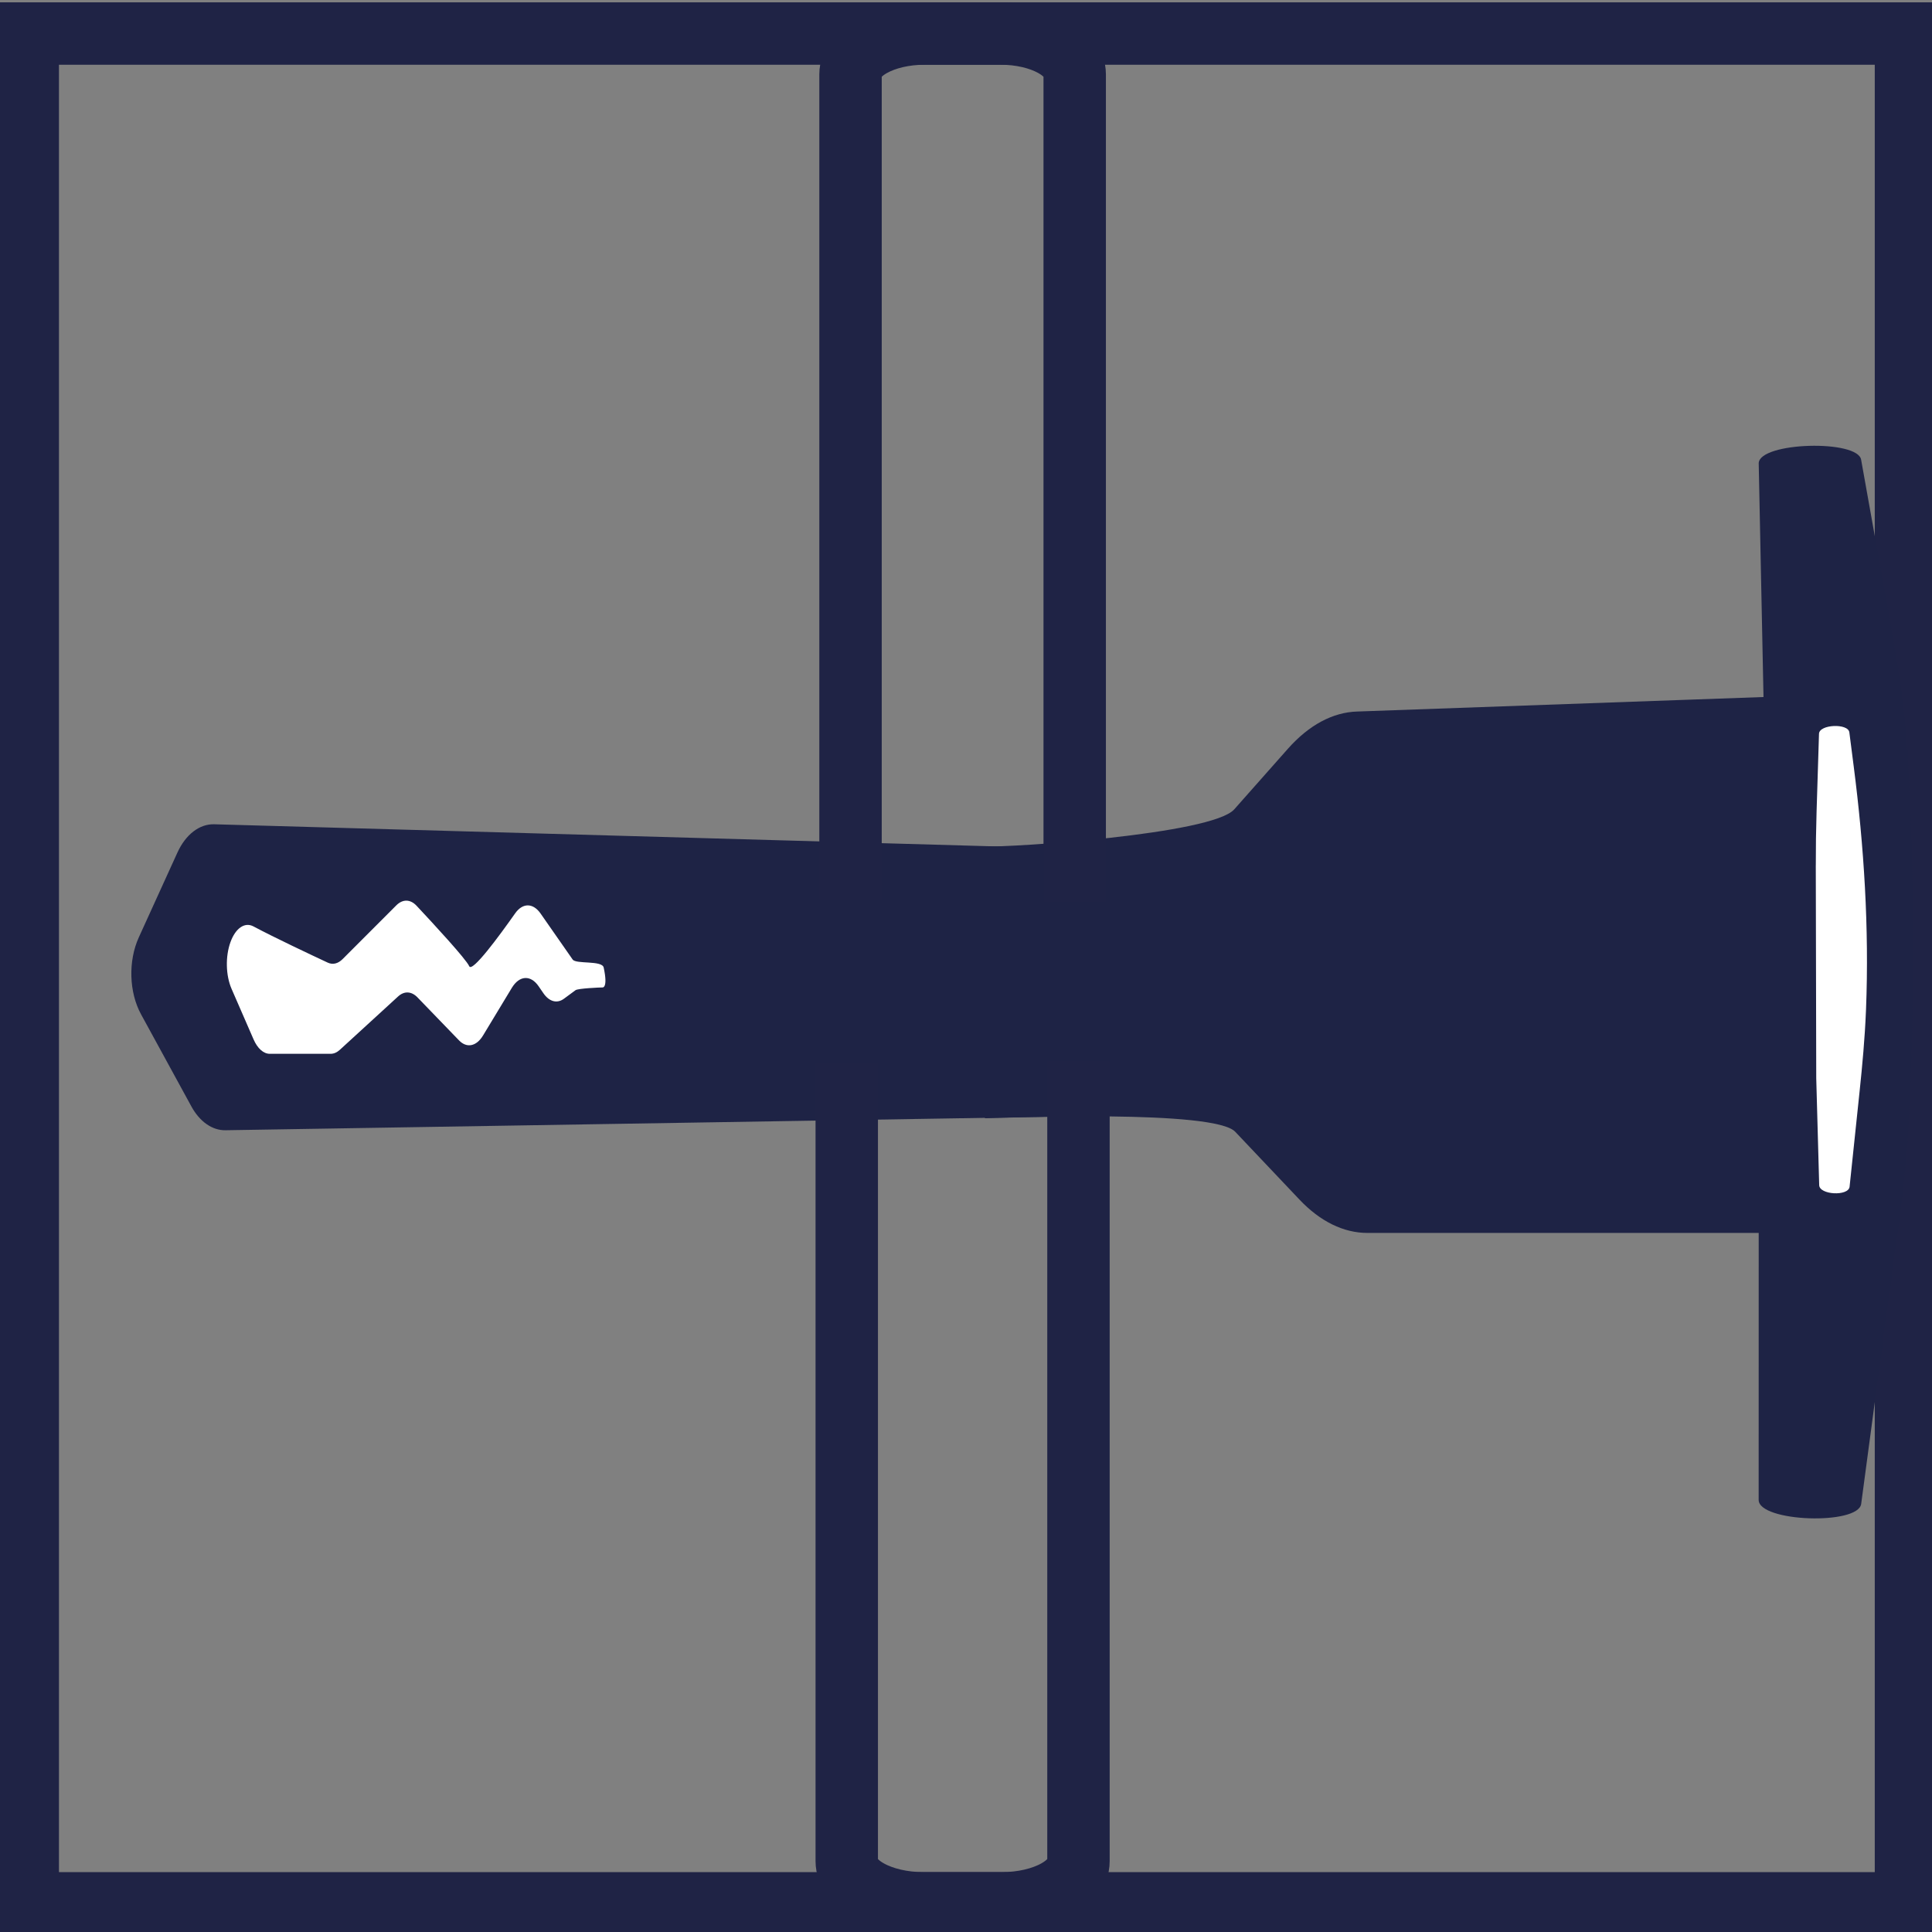
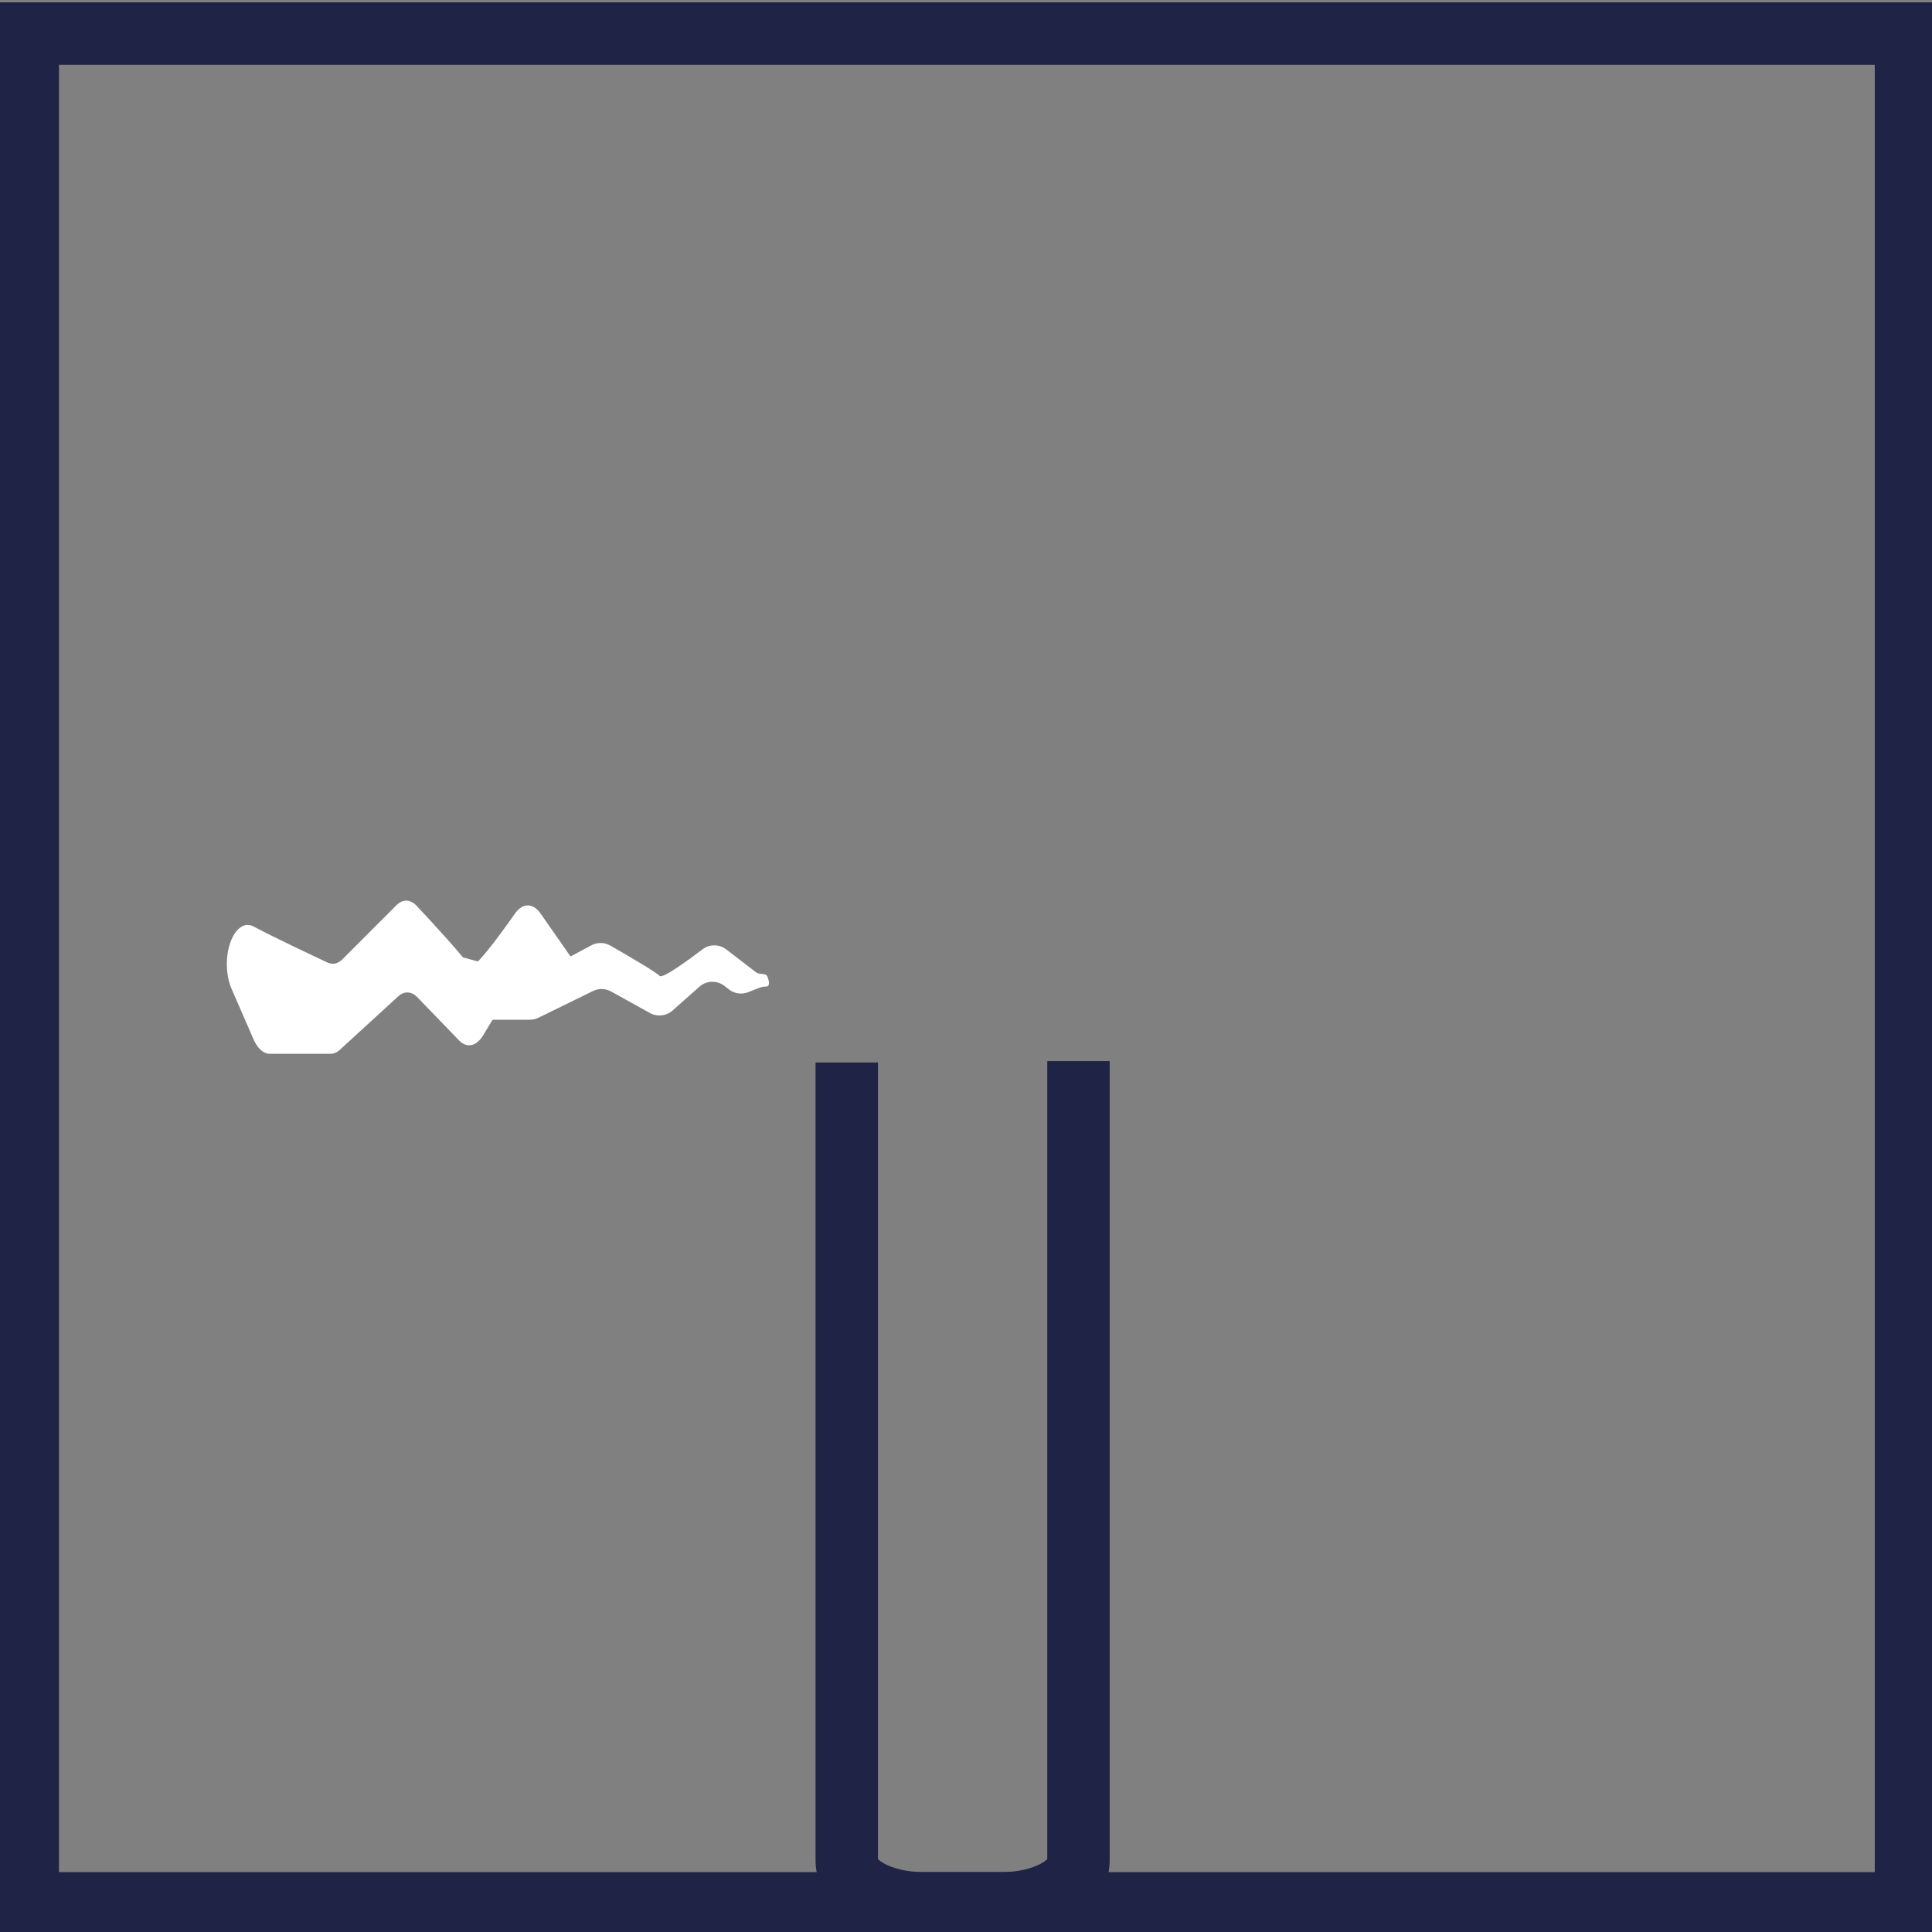
<svg xmlns="http://www.w3.org/2000/svg" xmlns:ns1="http://sodipodi.sourceforge.net/DTD/sodipodi-0.dtd" xmlns:ns2="http://www.inkscape.org/namespaces/inkscape" width="33pt" height="33pt" viewBox="0 0 33 33" version="1.1" id="svg16" ns1:docname="Montage a fleur@2x.svg" ns2:version="1.4.2 (f4327f4, 2025-05-13)">
  <rect x="0" y="0" width="33" height="33" fill="#808080" stroke="none" />
  <defs id="defs16" />
  <ns1:namedview id="namedview16" pagecolor="#ffffff" bordercolor="#000000" borderopacity="0.25" ns2:showpageshadow="2" ns2:pageopacity="0.0" ns2:pagecheckerboard="0" ns2:deskcolor="#d1d1d1" ns2:document-units="pt" ns2:zoom="8.8977275" ns2:cx="41.69604" ns2:cy="14.273307" ns2:window-width="2100" ns2:window-height="1234" ns2:window-x="-9" ns2:window-y="24" ns2:window-maximized="1" ns2:current-layer="svg16" />
  <g id="g7" transform="matrix(0.041,0,0,0.041,-6.648,-4.639)">
    <rect class="cls-3" x="173.71" y="127.12" width="782.47" height="778.96" id="rect1-4" style="fill:none;stroke:#1f2345;stroke-width:26px;stroke-miterlimit:10" />
    <path class="cls-1" d="m 481.84,519.96 c -0.63,-1.56 -3.29,-0.66 -4.63,-1.68 l -12.5,-9.6 c -2.93,-2.25 -6.97,-2.27 -9.91,-0.03 -6.36,4.84 -16.78,12.41 -17.9,11.04 -1.2,-1.47 -13.93,-8.85 -20.52,-12.62 -2.44,-1.4 -5.41,-1.42 -7.89,-0.09 l -20.94,11.22 c -1.79,0.96 -3.83,1.23 -5.8,0.74 -6.29,-1.57 -20.89,-5.26 -28.94,-7.56 -3.4,-0.97 -7,0.36 -8.98,3.28 v 0 c -2.02,2.99 -1.85,6.95 0.42,9.74 l 8.59,10.55 c 1.55,1.91 3.88,3.02 6.34,3.02 h 23.69 c 1.25,0 2.48,-0.29 3.6,-0.83 l 22.71,-11.13 c 2.4,-1.18 5.22,-1.11 7.56,0.19 l 16.19,8.98 c 3.03,1.68 6.79,1.27 9.38,-1.03 l 11.21,-9.93 c 2.95,-2.62 7.35,-2.75 10.46,-0.32 l 1.81,1.42 c 2.28,1.79 5.34,2.23 8.04,1.17 l 4.52,-1.78 c 0.96,-0.38 1.97,-0.57 3,-0.57 0,0 2.25,0.24 0.48,-4.16 z" id="path1" style="fill:#ffffff" />
-     <path class="cls-2" d="m 572.48,465.79 c 10.87,0.39 94.57,-4.98 103.87,-15.48 l 22.36,-25.25 c 8.72,-9.84 18.68,-15.19 28.86,-15.49 l 169.26,-6.04 -2,-97.4 c 0.28,-8.87 41.58,-9.99 42.69,-1.35 l 13.62,76.13 c 2.79,15.61 4.88,31.68 5.81,48.05 2.93,51.75 2.96,103.93 0.11,155.7 -0.65,11.72 -1.88,23.31 -3.45,34.72 l -16.08,120.23 c -1.04,9.05 -42.72,7.64 -42.72,-1.61 l 0.02,-111.21 H 731.8 c -9.92,0 -19.68,-4.79 -28.31,-13.91 l -26.74,-28.23 c -8.82,-9.31 -94.14,-5.84 -104.27,-5.63" id="path2" style="fill:#1e2345" />
-     <path class="cls-2" d="m 611.86,578.2 -355.77,5.81 c -5.51,0.09 -10.75,-3.57 -14.22,-9.93 l -20.95,-38.34 c -5.04,-9.22 -5.42,-22.26 -0.94,-32.1 l 16.07,-35.29 c 3.43,-7.54 9.19,-11.98 15.31,-11.81 l 360.54,10.21" id="path3" style="fill:#1e2345" />
    <path class="cls-1" d="m 413.65,516.24 c -0.67,-3.11 -11.52,-1.32 -12.94,-3.36 l -13.36,-19.16 c -3.13,-4.48 -7.45,-4.52 -10.59,-0.07 -6.8,9.65 -17.93,24.77 -19.13,22.03 -1.28,-2.93 -14.88,-17.66 -21.93,-25.18 -2.61,-2.79 -5.78,-2.84 -8.44,-0.19 l -22.38,22.4 c -1.91,1.91 -4.09,2.45 -6.2,1.47 -6.73,-3.14 -22.33,-10.49 -30.93,-15.08 -3.63,-1.94 -7.48,0.71 -9.59,6.54 v 0 c -2.16,5.96 -1.98,13.86 0.45,19.45 l 9.17,21.06 c 1.66,3.81 4.15,6.02 6.78,6.02 h 25.32 c 1.33,0 2.65,-0.57 3.85,-1.67 l 24.26,-22.22 c 2.56,-2.35 5.58,-2.21 8.08,0.38 l 17.3,17.91 c 3.24,3.35 7.26,2.53 10.03,-2.06 l 11.98,-19.82 c 3.16,-5.22 7.86,-5.49 11.18,-0.63 l 1.94,2.83 c 2.44,3.57 5.71,4.46 8.59,2.33 l 4.83,-3.56 c 1.02,-0.75 10.11,-1.14 11.21,-1.14 0,0 2.41,0.48 0.51,-8.3 z" id="path4" style="fill:#ffffff" />
-     <path class="cls-3" d="M 516.48,487.8 V 144.11 c 0,-9.39 13.87,-17 30.99,-17 h 31.41 c 17.11,0 30.99,7.61 30.99,17 v 344.66" id="path5" style="fill:none;stroke:#1f2345;stroke-width:26px;stroke-miterlimit:10" />
    <path class="cls-3" d="m 611.44,555.21 v 333.3 c 0,9.7 -14.34,17.57 -32.03,17.57 h -32.47 c -17.69,0 -32.03,-7.87 -32.03,-17.57 V 555.79" id="path6" style="fill:none;stroke:#1f2345;stroke-width:26px;stroke-miterlimit:10" />
-     <path class="cls-1" d="m 918.62,473.61 c -0.02,-7.45 0.09,-14.9 0.32,-22.34 l 1.01,-32.42 c 0.12,-3.97 12.15,-4.47 12.64,-0.61 l 1.84,14.34 c 4.25,33.06 6.45,67.14 5.11,101.05 -0.01,0.3 -0.02,0.59 -0.04,0.89 -0.46,11.23 -1.49,22.36 -2.65,33.41 l -4.16,39.62 c -0.46,4.05 -12.66,3.42 -12.66,-0.72 l -1.23,-44.51 -0.19,-88.71 z" id="path7" style="fill:#ffffff" />
  </g>
</svg>